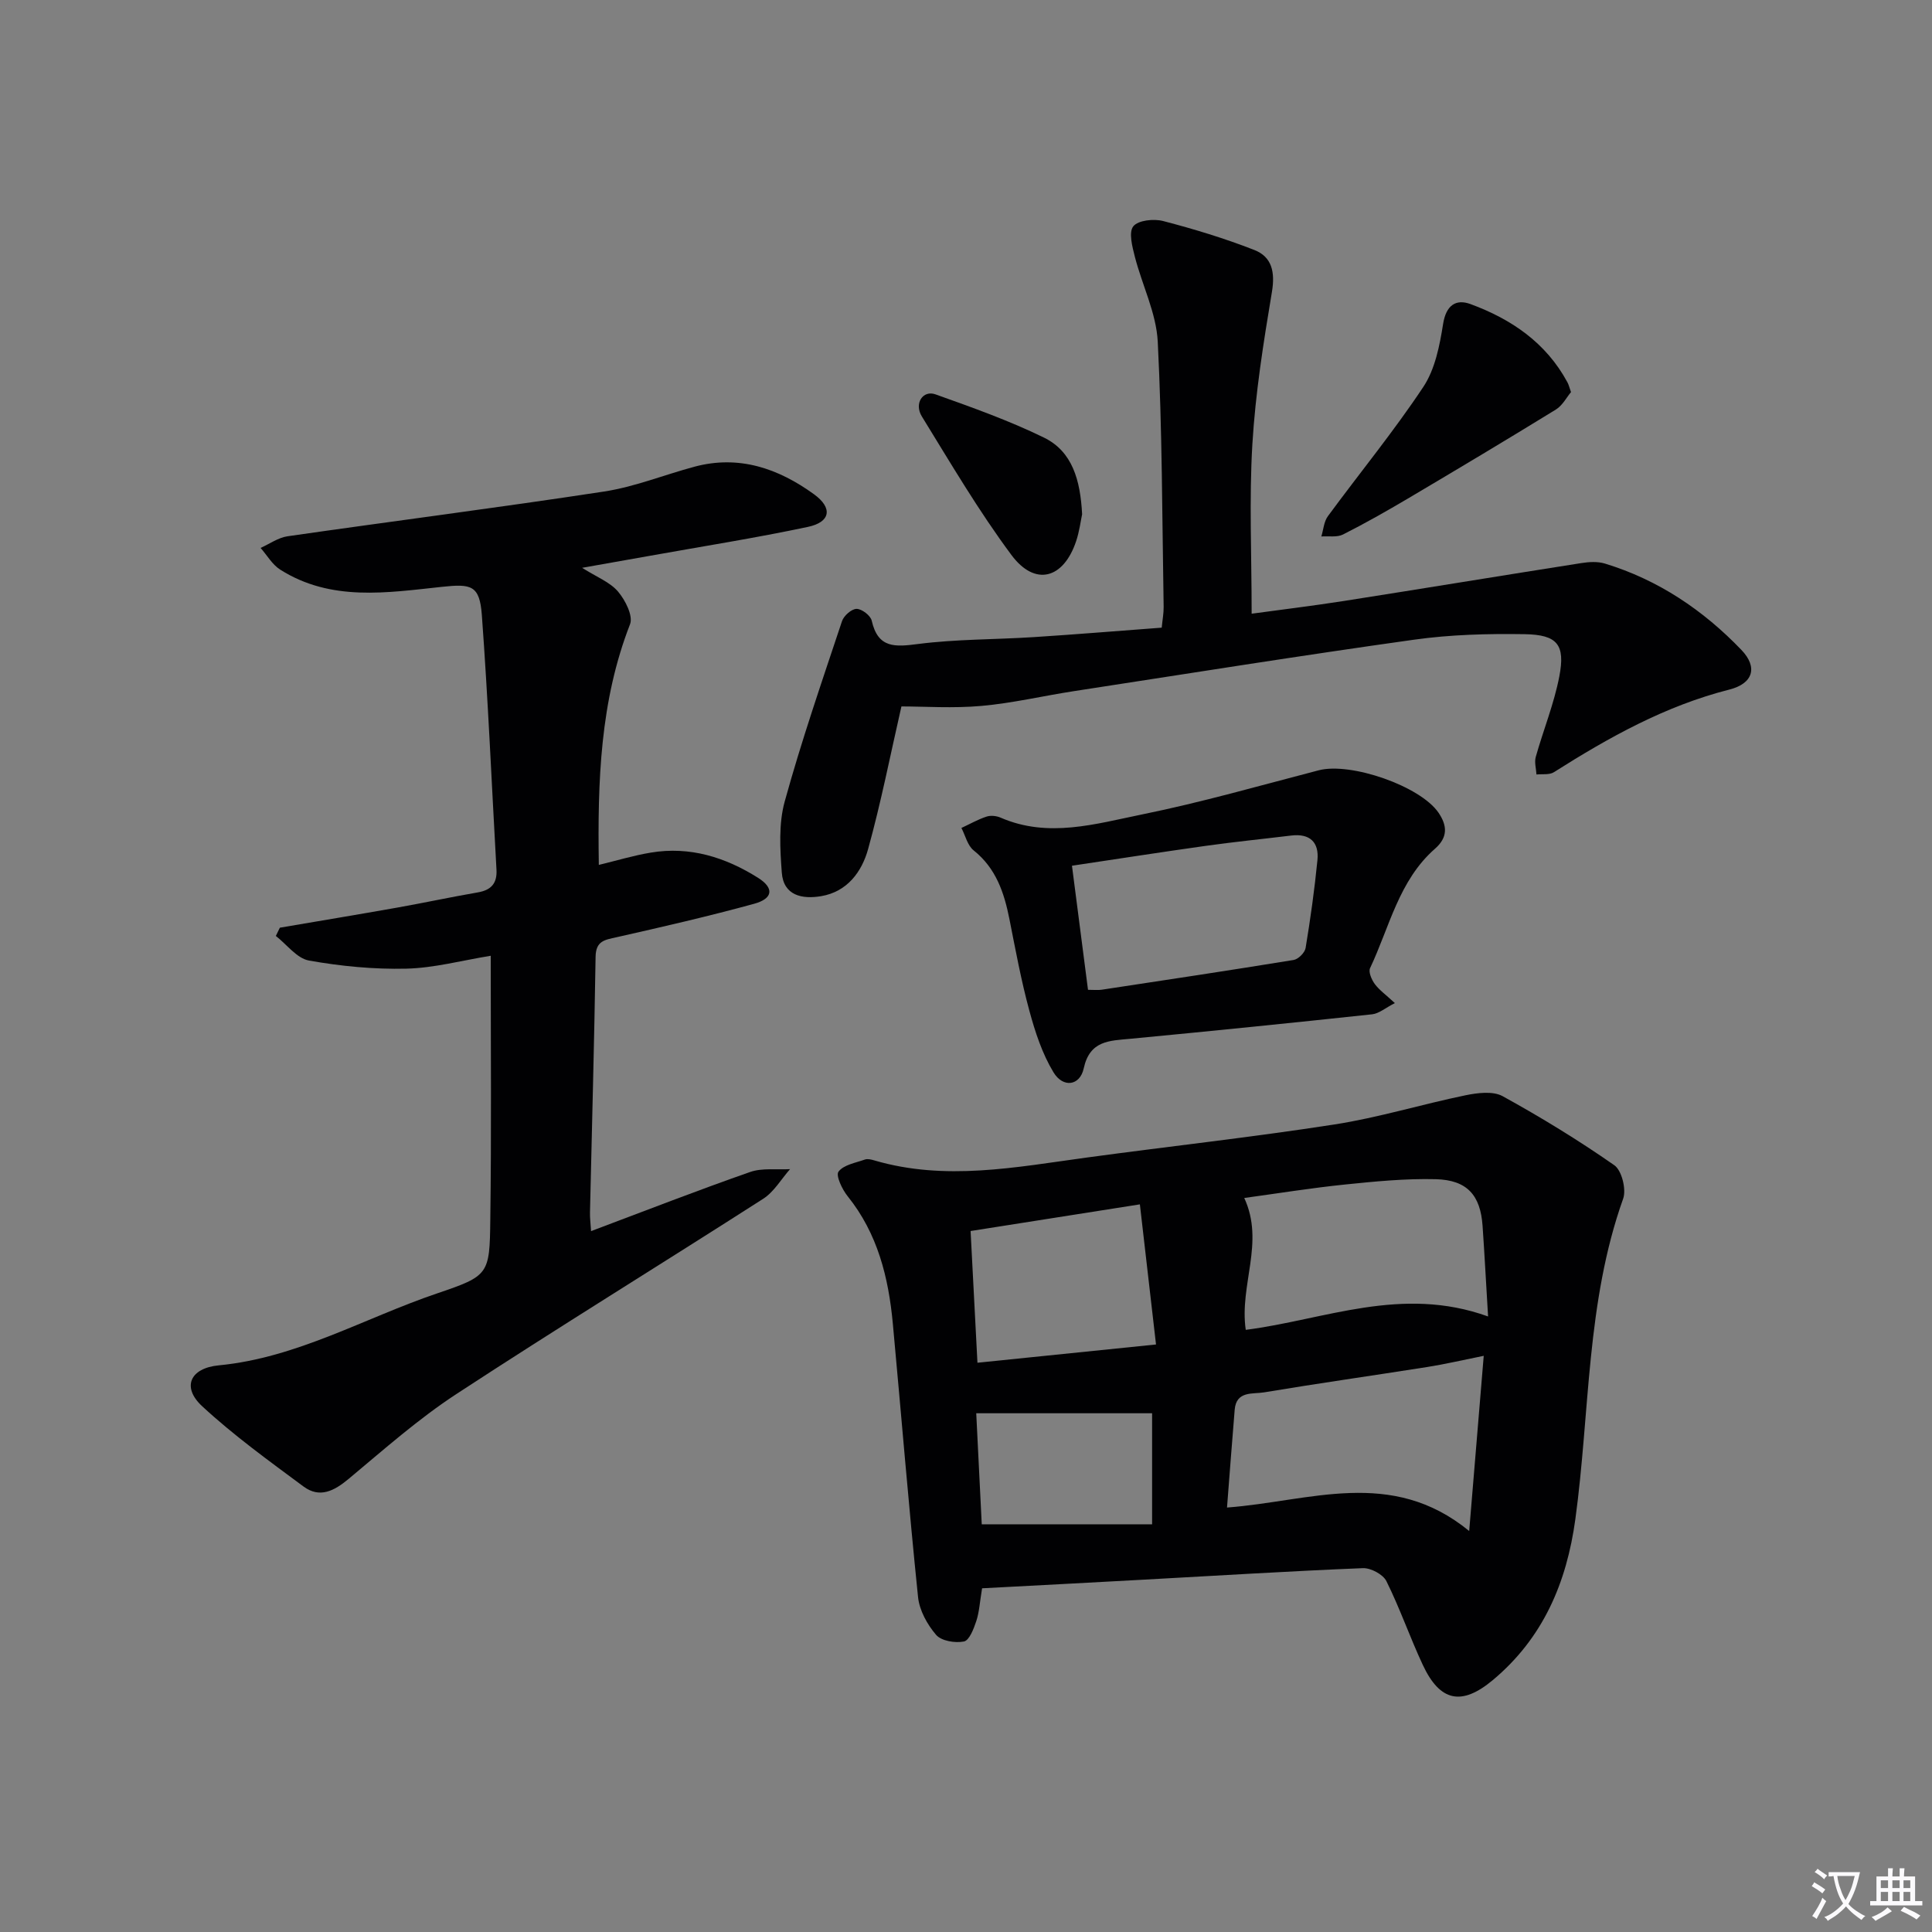
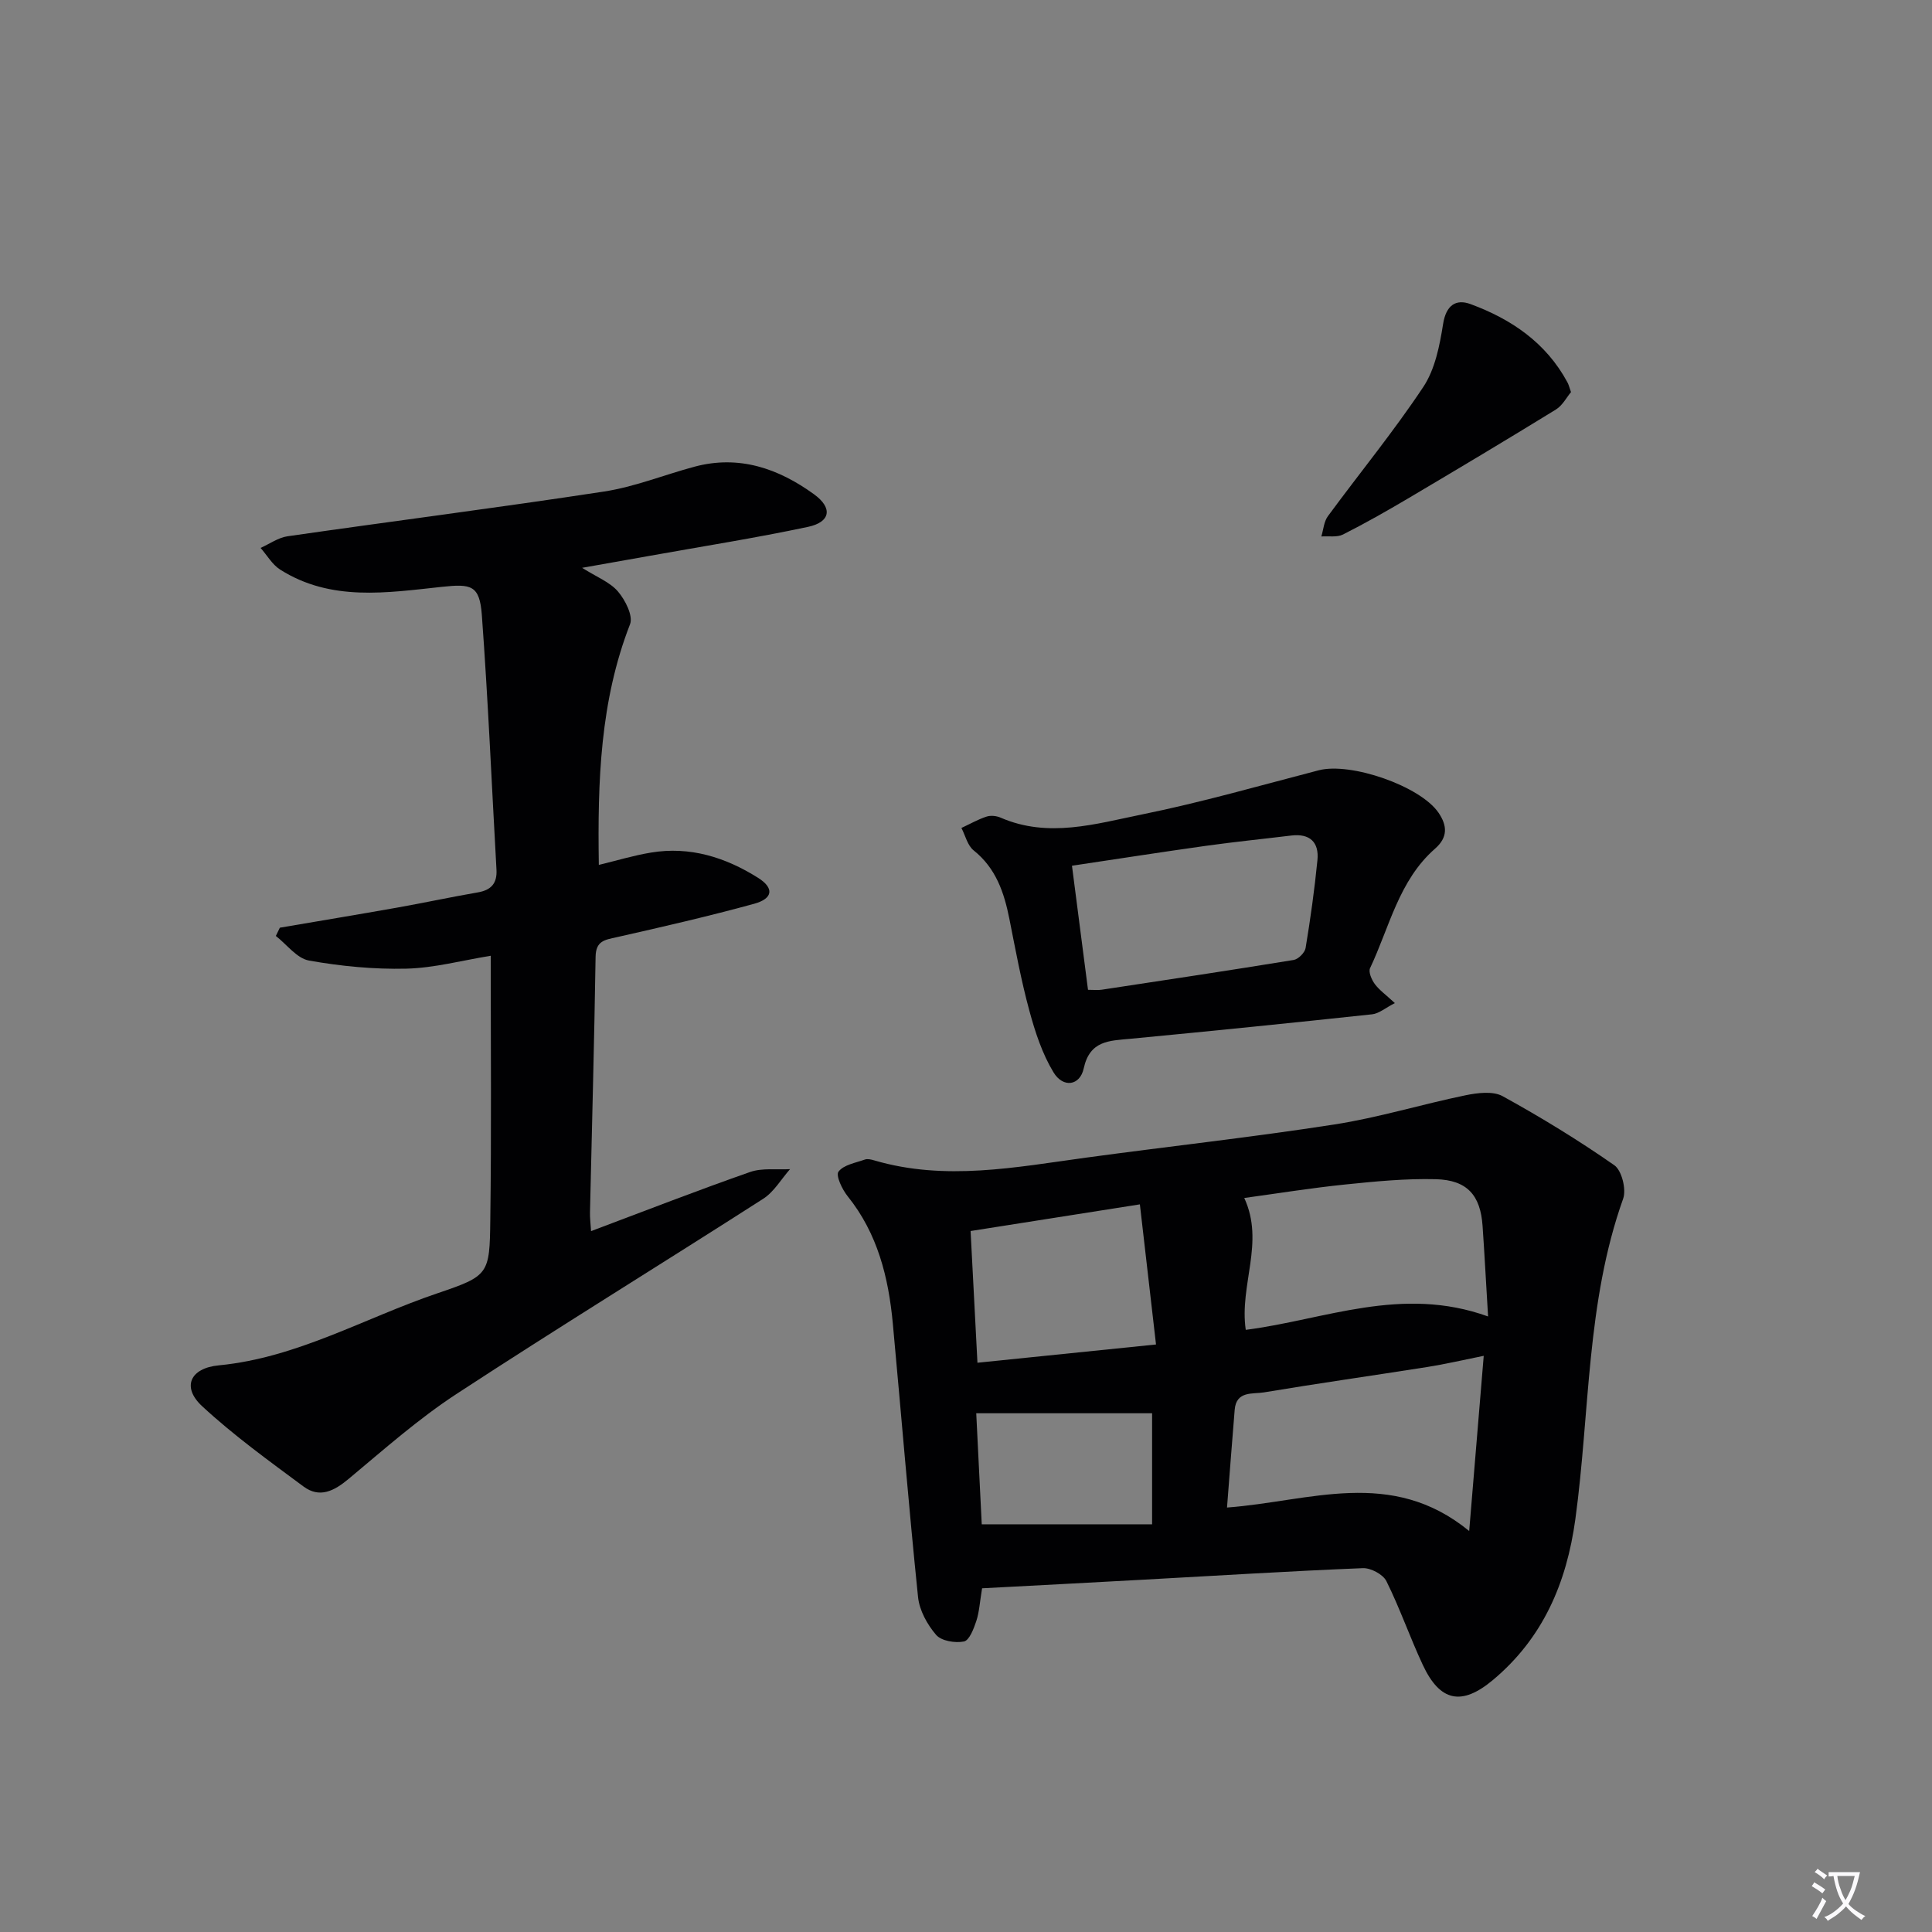
<svg xmlns="http://www.w3.org/2000/svg" enable-background="new 0 0 400 400" viewBox="0 0 400 400">
  <rect x="0" y="0" width="400" height="400" fill="#808080" stroke="none" />
  <path d="m377.9 391.2c-.2.3-.4.5-.6.8-.7-.6-1.4-1-2.2-1.5.2-.3.4-.5.5-.8.6.4 1.4.8 2.3 1.5zm-1.8 6.1c-.2-.2-.5-.4-.9-.6.4-.6.8-1.2 1.2-1.9s.7-1.3.9-1.9c.3.3.5.5.8.7-.7 1.3-1.4 2.6-2 3.7zm2.2-9c-.3.3-.5.5-.6.8-.6-.6-1.3-1.1-2-1.5.3-.3.5-.5.6-.7.6.5 1.3.9 2 1.4zm.3.2v-.9h2 4.5c-.3 1.3-.6 2.5-1 3.6s-.9 2.1-1.4 3c.4.5 1 1 1.6 1.4s1.2.8 1.9 1.1c-.3.2-.5.4-.8.8-.4-.3-1-.7-1.6-1.2s-1.2-1.1-1.6-1.6c-.5.6-1.1 1.1-1.7 1.6s-1.4.9-2.1 1.4c-.1-.3-.3-.5-.7-.8.6-.2 1.2-.5 1.9-1s1.4-1.1 2-1.8c-.5-.8-.9-1.6-1.2-2.5s-.6-2-.8-3.2c-.4.1-.7.1-1 .1zm2.5 2.7c.3 1 .7 1.7 1 2.2.3-.5.6-1.1 1-2s.6-1.9.9-3h-3.2-.4c.1.9.3 1.8.7 2.8z" fill="#fbfafc" />
-   <path d="m396.5 388.5v1.5 3.6h1.5v.9c-.4 0-1 0-1.7 0h-7.9c-.5 0-.9 0-1.2 0v-.9h1.3v-3.5c0-.7 0-1.2 0-1.6h2.4c0-.8 0-1.4 0-1.7h1c0 .3-.1.8-.1 1.7h1.5c0-.8 0-1.4 0-1.7h1c0 .3-.1.9-.1 1.7zm-8.2 9.2c-.2-.3-.5-.5-.8-.8.8-.3 1.4-.6 1.9-.9s1-.7 1.4-1.1c.3.3.6.5.9.8-1.6 1-2.8 1.6-3.4 2zm2.6-6.8v-1.6h-1.5v1.6zm0 2.7v-1.9h-1.5v1.9zm2.4-2.7v-1.6h-1.5v1.6zm0 2.7v-1.9h-1.5v1.9zm.2 2 .7-.8c.4.2.9.5 1.6.8s1.3.7 1.8 1c-.3.3-.5.5-.8.8-.4-.3-1.5-1-3.3-1.8zm2-4.7v-1.6h-1.4v1.6zm0 2.7v-1.9h-1.4v1.9z" fill="#fbfafc" />
  <g fill="#010103">
    <path d="m203.33 328.84c-.48 2.87-.58 4.92-1.2 6.79-.53 1.59-1.44 3.99-2.55 4.22-1.82.37-4.68-.1-5.77-1.37-1.84-2.14-3.46-5.08-3.74-7.84-1.94-18.85-3.47-37.74-5.22-56.61-.89-9.55-3.14-18.63-9.35-26.36-1.14-1.41-2.5-4.29-1.9-5.09 1.06-1.42 3.53-1.82 5.47-2.51.56-.2 1.33 0 1.95.18 14.69 4.31 29.27 1.41 43.89-.58 17.11-2.33 34.29-4.21 51.36-6.86 9.14-1.42 18.06-4.17 27.13-6.04 2.49-.51 5.69-.92 7.7.18 7.94 4.37 15.7 9.12 23.13 14.3 1.54 1.07 2.51 5 1.83 6.92-7.67 21.5-6.87 44.22-9.9 66.36-1.81 13.21-6.7 24.62-17.07 33.3-6.47 5.41-10.96 4.49-14.52-3.14-2.67-5.71-4.73-11.7-7.53-17.33-.7-1.41-3.25-2.76-4.88-2.69-15.12.61-30.22 1.56-45.32 2.38-11.13.62-22.22 1.19-33.51 1.79zm50.71-16.72c17.19-1.28 34-8.36 50.14 4.86 1.06-12.81 2.01-24.22 3.01-36.27-4.58.92-8.1 1.75-11.67 2.31-11.28 1.78-22.59 3.38-33.85 5.26-2.3.38-5.71-.36-6.04 3.58-.54 6.57-1.04 13.14-1.59 20.26zm54.05-39.56c-.44-7.25-.74-13.01-1.14-18.76-.44-6.34-3.19-9.49-9.68-9.66-6.25-.16-12.55.46-18.79 1.1-7 .72-13.95 1.84-20.87 2.79 4.28 9.25-1.05 17.97.31 27.3 16.31-2.08 32.25-9.24 50.17-2.77zm-72.09-23.21c-12.61 1.98-23.43 3.69-35.05 5.52.41 7.91.9 17.26 1.42 27.27 12.45-1.27 24.39-2.49 36.97-3.78-1.15-9.97-2.21-19.21-3.34-29.01zm2.53 66.24c0-8.65 0-15.99 0-22.99-12.23 0-24.09 0-36.41 0 .4 8.14.78 15.83 1.14 22.99z" />
    <path d="m101.6 197.88c-6.01.98-11.72 2.53-17.46 2.67-6.72.16-13.54-.5-20.17-1.68-2.51-.45-4.58-3.32-6.86-5.09.28-.57.55-1.14.83-1.71 8.12-1.39 16.24-2.73 24.35-4.17 5.56-.99 11.08-2.18 16.64-3.14 2.78-.48 4.02-1.89 3.86-4.71-.99-17.58-1.74-35.17-3.03-52.72-.46-6.19-2.2-6.48-8.27-5.83-11.35 1.21-22.95 3.1-33.47-3.56-1.65-1.04-2.73-2.98-4.07-4.5 1.86-.83 3.65-2.13 5.58-2.41 21.83-3.14 43.71-5.93 65.51-9.26 6.34-.97 12.45-3.45 18.69-5.13 9.26-2.5 17.42.34 24.81 5.7 3.91 2.83 3.42 5.76-1.28 6.75-10.85 2.3-21.82 4.03-32.75 5.99-4.35.78-8.7 1.54-13.99 2.48 3.01 1.91 5.76 2.95 7.43 4.91 1.51 1.77 3.17 5.05 2.49 6.78-6.18 15.87-6.73 32.39-6.46 49.82 3.61-.87 7.16-1.95 10.78-2.55 8.08-1.35 15.46.98 22.2 5.23 3.37 2.13 3.08 4.3-.83 5.37-9.41 2.58-18.93 4.77-28.46 6.92-2.44.55-4.31.72-4.36 4.06-.27 17.64-.76 35.27-1.16 52.91-.03 1.12.12 2.23.22 3.88 11.21-4.21 22-8.42 32.93-12.24 2.52-.88 5.5-.43 8.27-.59-1.83 2.07-3.31 4.69-5.55 6.13-21.14 13.56-42.55 26.7-63.56 40.45-7.88 5.16-15.01 11.49-22.27 17.54-3 2.51-6.01 4.07-9.36 1.58-7.17-5.32-14.46-10.58-20.99-16.63-4.26-3.95-2.48-7.89 3.46-8.45 16.22-1.56 30.19-9.81 45.21-14.9 10.71-3.64 10.87-3.89 11-15.28.25-17.99.09-35.95.09-54.62z" />
-     <path d="m186.63 146.26c-2.29 10-4.22 19.88-6.9 29.54-1.3 4.69-4.31 8.82-9.71 9.74-3.91.66-7.81-.08-8.16-4.9-.36-4.87-.67-10.07.6-14.68 3.47-12.59 7.74-24.96 11.87-37.36.37-1.12 1.98-2.54 3.02-2.54 1.08 0 2.89 1.38 3.13 2.44 1.3 5.77 4.83 5.45 9.62 4.83 7.89-1.01 15.92-.91 23.89-1.42 8.77-.56 17.52-1.29 26.53-1.96.17-1.74.42-3.02.4-4.3-.31-18.3-.29-36.63-1.22-54.9-.3-5.94-3.24-11.72-4.75-17.63-.53-2.07-1.3-5.04-.31-6.27 1.02-1.26 4.24-1.59 6.17-1.09 6.38 1.66 12.73 3.59 18.87 5.99 3.67 1.43 4.34 4.58 3.66 8.68-1.75 10.45-3.42 20.97-4.05 31.53-.68 11.4-.15 22.88-.15 35.1 6.15-.84 12.66-1.63 19.13-2.64 16.38-2.57 32.75-5.27 49.13-7.84 1.59-.25 3.37-.36 4.88.1 11.04 3.36 20.37 9.65 28.26 17.88 3.44 3.58 2.44 6.96-2.5 8.21-13.27 3.37-24.93 9.89-36.33 17.11-.93.59-2.39.34-3.6.47-.07-1.22-.46-2.52-.15-3.63 1.57-5.58 3.79-11.01 4.88-16.67 1.27-6.59-.4-8.64-7.18-8.75-7.63-.12-15.35.08-22.89 1.14-23.5 3.29-46.94 7.04-70.4 10.65-6.39.98-12.73 2.49-19.15 3.06-5.87.53-11.8.11-16.59.11z" />
    <path d="m288.79 207.68c-2.01 1.03-3.3 2.17-4.7 2.32-16.68 1.79-33.38 3.48-50.08 5.07-4.35.41-8.38.34-9.64 6.14-.78 3.59-4.26 4.09-6.25.81-2.34-3.86-3.81-8.36-5-12.76-1.7-6.24-2.87-12.62-4.13-18.97-1.09-5.49-2.77-10.52-7.41-14.23-1.27-1.01-1.71-3.07-2.53-4.64 1.73-.8 3.4-1.76 5.2-2.35.87-.29 2.07-.16 2.93.22 9.86 4.28 19.67 1.28 29.27-.67 12.31-2.5 24.42-5.98 36.58-9.14 6.63-1.72 21.01 3.26 24.79 8.77 1.83 2.68 1.98 5.11-.72 7.47-7.49 6.56-9.42 16.23-13.44 24.72-.38.79.32 2.4.98 3.3.95 1.27 2.31 2.23 4.15 3.94zm-63.53-2.75c1.24 0 2.06.1 2.84-.02 13.25-2.01 26.51-4 39.74-6.16.96-.16 2.31-1.51 2.47-2.47 1-6.03 1.85-12.1 2.45-18.19.37-3.71-1.56-5.57-5.43-5.1-5.91.72-11.83 1.31-17.73 2.14-9.12 1.28-18.23 2.7-27.66 4.11 1.14 8.75 2.19 16.92 3.32 25.69z" />
    <path d="m325.26 81.18c-.89 1.05-1.75 2.76-3.13 3.61-10.14 6.24-20.36 12.34-30.61 18.41-4.42 2.61-8.89 5.15-13.46 7.46-1.25.63-2.98.3-4.49.41.43-1.41.53-3.07 1.35-4.19 6.57-8.94 13.63-17.54 19.76-26.77 2.44-3.67 3.39-8.57 4.1-13.05.62-3.87 2.65-5.22 5.68-4.1 8.42 3.1 15.62 7.98 20.04 16.16.25.43.36.92.76 2.06z" />
-     <path d="m224.04 106.47c-.29 1.37-.56 3.53-1.23 5.55-2.61 7.84-8.51 9.46-13.4 2.89-6.78-9.11-12.57-18.98-18.54-28.67-1.67-2.7.2-5.53 2.82-4.59 7.59 2.71 15.23 5.42 22.45 8.95 5.9 2.88 7.54 8.84 7.9 15.87z" />
  </g>
</svg>